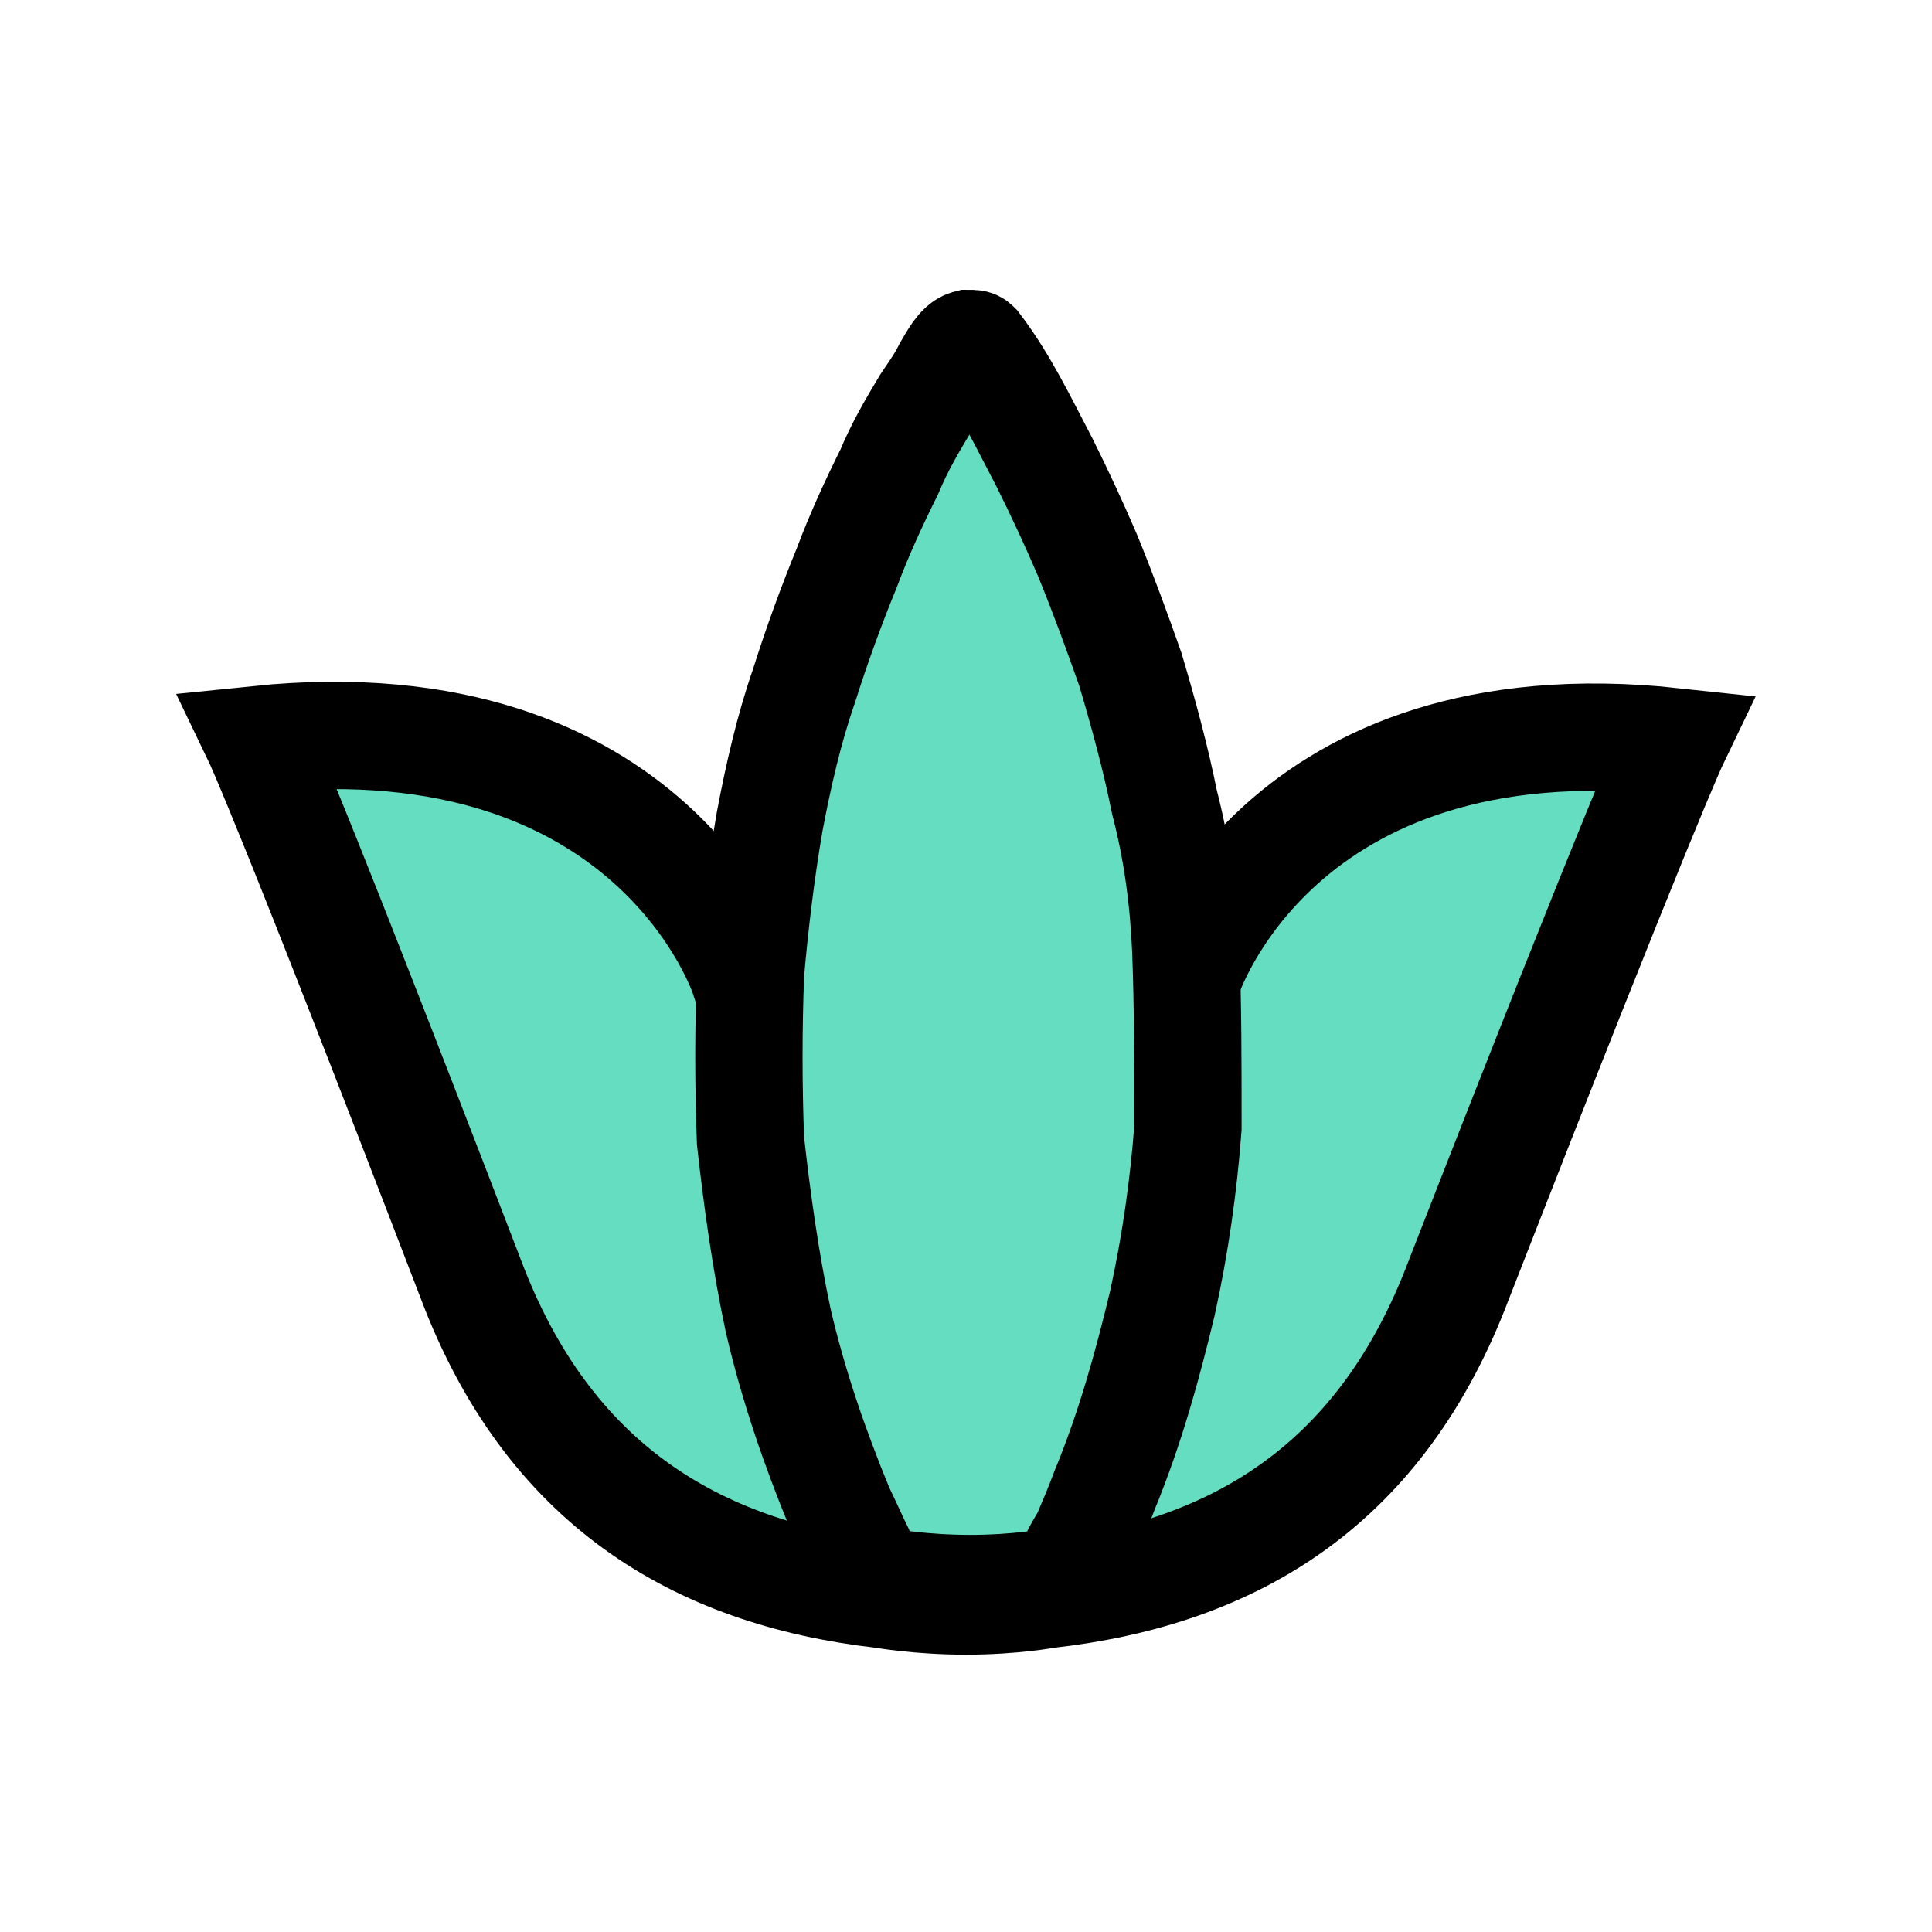
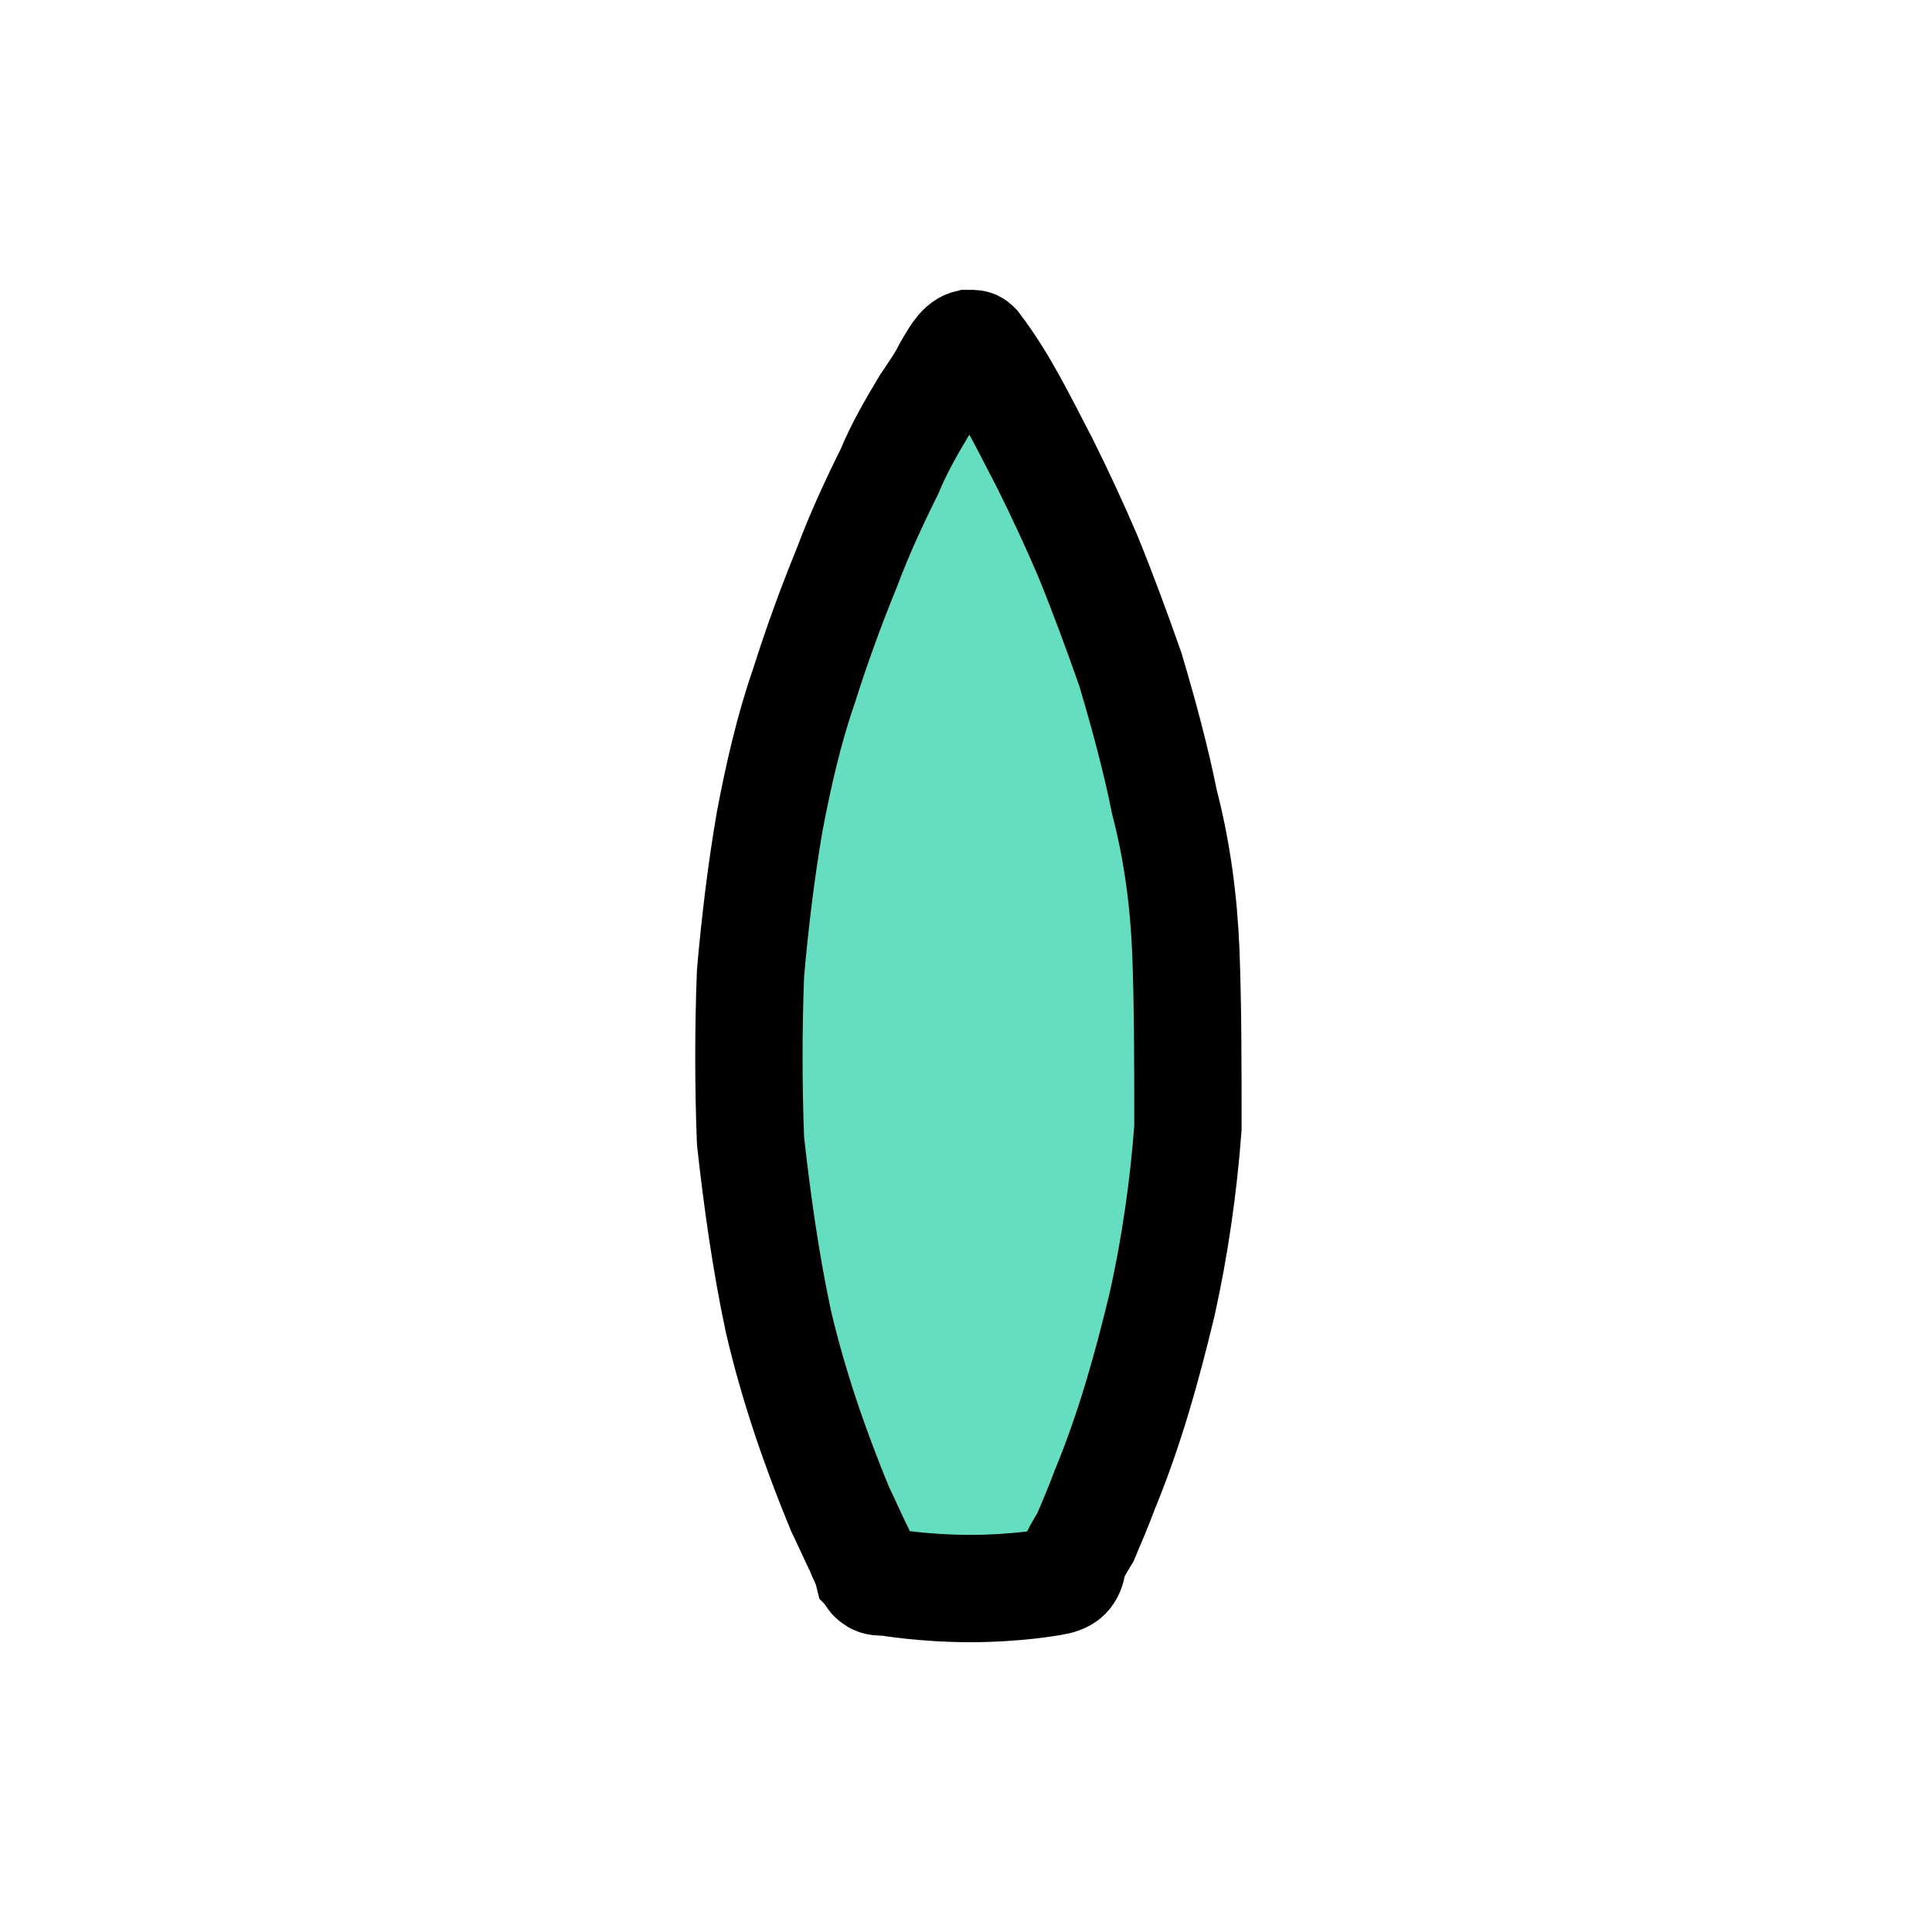
<svg xmlns="http://www.w3.org/2000/svg" width="90" height="90" viewBox="0 0 90 90" fill="none">
-   <path d="M55.337 45.53H34.663C34.663 45.53 30.488 32.552 12 34.449C12 34.449 13.392 37.344 21.94 59.606C25.518 69.089 32.377 73.282 41.123 74.281C41.123 74.281 42.813 74.58 45 74.58C47.187 74.58 48.777 74.281 48.777 74.281C57.623 73.282 64.383 69.089 67.961 59.606C76.609 37.444 78 34.549 78 34.549C59.512 32.552 55.337 45.53 55.337 45.53Z" fill="#65DDC0" stroke="black" stroke-width="5" stroke-miterlimit="10" />
  <path d="M55.238 44.251C55.139 41.955 54.841 39.659 54.244 37.363C53.847 35.367 53.25 33.17 52.654 31.174C52.058 29.477 51.362 27.58 50.666 25.883C50.07 24.485 49.374 22.988 48.678 21.59C47.684 19.694 46.79 17.797 45.497 16.1C45.398 16 45.398 16 45.1 16C44.702 16.1 44.404 16.699 44.106 17.198C43.808 17.797 43.51 18.196 43.112 18.795C42.516 19.793 41.919 20.792 41.422 21.99C40.726 23.387 40.031 24.885 39.434 26.482C38.738 28.179 38.043 30.076 37.446 31.973C36.75 33.969 36.253 36.165 35.856 38.262C35.458 40.558 35.16 43.053 34.961 45.349C34.862 47.945 34.862 50.54 34.961 53.136C35.26 55.831 35.657 58.726 36.253 61.522C36.949 64.516 37.943 67.411 39.136 70.306C39.434 70.905 39.732 71.604 40.031 72.203C40.13 72.503 40.329 72.802 40.428 73.201C40.528 73.301 40.528 73.501 40.726 73.601C40.826 73.701 41.025 73.701 41.323 73.701C41.323 73.701 43.013 74 45.199 74C47.386 74 48.976 73.701 48.976 73.701C49.672 73.601 49.871 73.401 49.97 72.802C50.07 72.403 50.269 72.103 50.567 71.604C50.865 70.905 51.163 70.207 51.461 69.408C52.654 66.513 53.449 63.618 54.145 60.723C54.741 58.028 55.139 55.232 55.338 52.537C55.338 49.442 55.338 46.847 55.238 44.251Z" fill="#65DDC0" stroke="black" stroke-width="5" stroke-miterlimit="10" />
</svg>